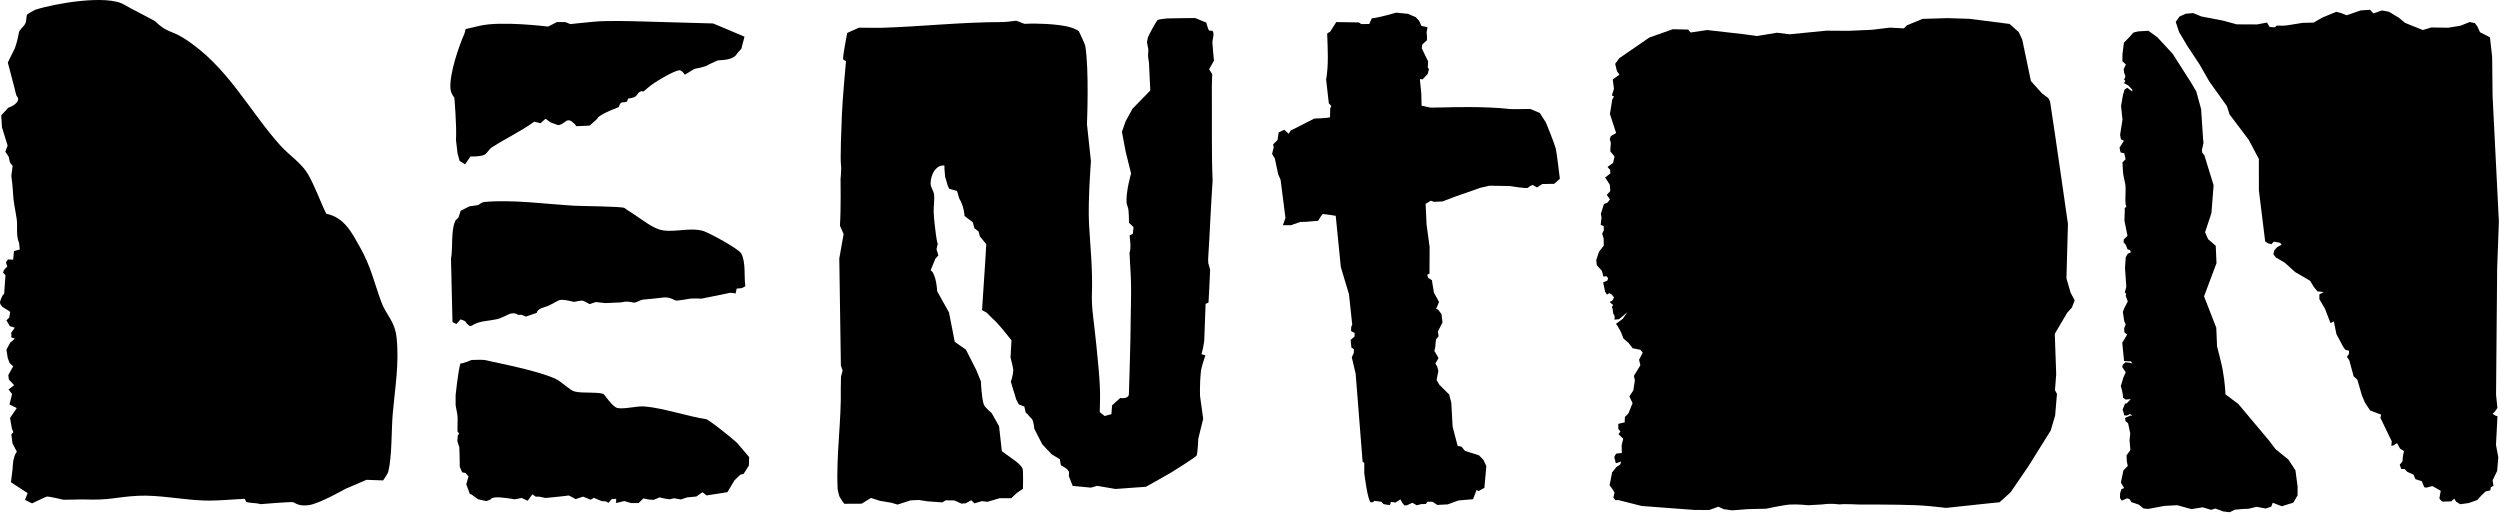
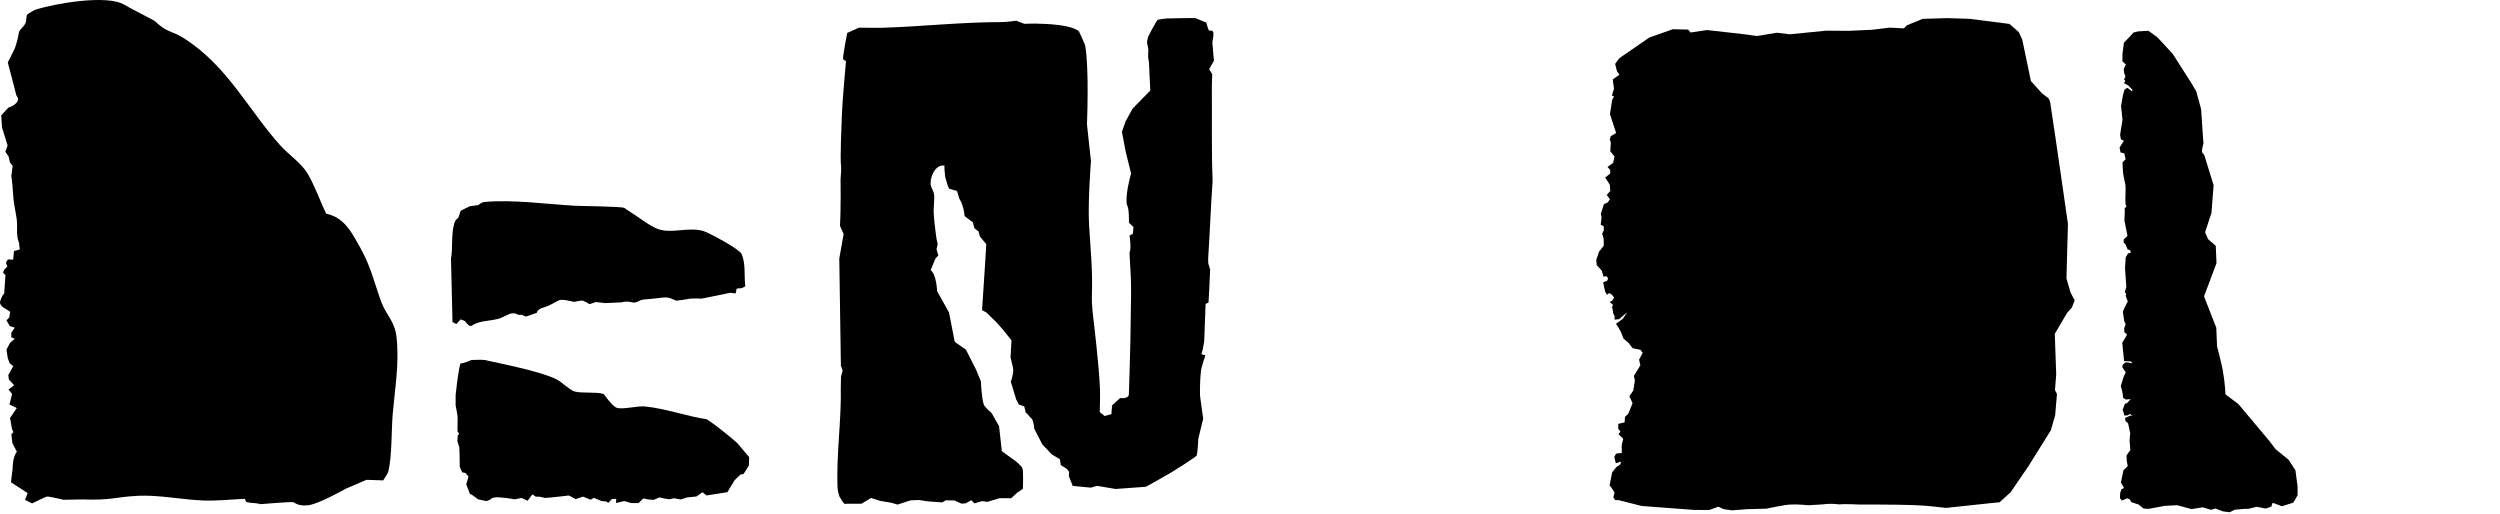
<svg xmlns="http://www.w3.org/2000/svg" fill="none" viewBox="0 0 1318 271" height="271" width="1318">
  <path fill="black" d="M637.324 15.946C637.714 16.416 639.024 16.006 639.284 16.336C640.384 17.776 639.154 20.756 639.174 22.666C639.184 23.646 640.004 31.946 640.004 31.946L637.464 36.516L639.094 39.126C639.094 39.126 638.864 44.006 638.884 45.596C639.014 61.906 638.654 80.756 639.294 95.256C638.344 108.486 637.874 122.166 636.984 135.646C636.854 137.566 637.034 138.886 637.034 138.886L637.984 142.126C637.834 147.226 637.124 159.476 637.124 159.476L635.594 160.236L634.864 179.726L634.224 183.596L633.404 186.736L635.464 187.316C635.464 187.316 633.314 193.896 633.174 195.246C632.324 203.386 632.694 209.016 632.694 209.016L634.324 220.776L631.754 231.226C631.754 231.226 631.404 239.166 630.834 240.216C630.424 240.956 619.444 247.906 617.714 248.946C613.604 251.406 604.114 256.626 604.114 256.626L588.104 257.786L578.424 256.136L575.144 257.086L565.524 256.166L563.494 251.006L563.614 248.786L562.624 247.386L561.664 246.686L559.264 245.216L558.744 242.096L554.474 239.526L549.494 234.266L545.244 225.946C545.244 225.946 545.014 221.846 543.834 220.666L542.654 219.486L541.654 218.286L540.754 217.506L540.014 214.286L537.124 213.216L535.754 210.626L532.894 201.196C532.894 201.196 534.044 198.556 534.194 194.966C534.224 194.186 532.754 188.466 532.754 188.466L533.254 179.396L528.464 173.456L525.214 169.776L522.604 167.276L520.214 164.886L517.734 163.496L519.404 138.146L519.964 128.746L516.584 124.616L515.904 122.046L513.704 120.326L512.874 117.186L508.504 113.886C508.504 113.886 508.324 108.816 505.704 104.626L504.544 100.686L500.414 99.526L499.674 97.956L498.274 93.166C498.274 93.166 498.014 90.446 497.884 88.646C497.794 87.356 498.444 87.116 496.824 87.266C493.014 87.616 490.694 92.326 490.604 96.626C490.564 98.766 492.134 100.406 492.424 102.426C492.784 104.856 492.114 109.576 492.234 112.026C492.404 115.546 493.004 120.456 493.354 123.196C493.944 127.786 494.384 128.656 494.384 128.656L493.724 131.376L494.704 134.636L493.144 136.376L492.484 137.976L490.634 142.426C493.724 144.656 494.054 153.506 494.054 153.506L500.314 164.746L503.344 180.216L509.234 184.336L514.664 195.036L517.134 201.076C517.134 201.076 517.454 209.846 518.684 213.326C519.174 214.716 522.844 217.826 522.844 217.826L526.714 224.726L528.174 237.866L535.224 242.956C535.224 242.956 538.554 245.396 539.104 247.106C539.574 248.556 539.284 257.716 539.284 257.716L536.164 259.816L533.134 262.646L526.934 262.666L520.544 264.566L517.684 264.196L513.724 265.376L512.054 263.736L509.104 265.336L506.884 265.516L503.164 263.836L498.544 263.776L496.804 264.856L489.124 264.316L484.444 263.596L480.124 263.776L473.174 266.016L469.924 265.046L463.854 264.036L459.174 262.516L454.244 265.546L445.124 265.596L444.134 264.326L442.574 261.806C442.574 261.806 441.654 258.906 441.594 257.646C440.754 240.426 443.634 221.806 443.264 204.416L443.374 198.566L444.234 195.336L443.314 192.746L442.474 136.256L444.764 123.376L442.814 119.016C443.394 110.746 443.144 94.466 443.144 94.466C443.144 94.466 443.614 88.906 443.434 87.796C442.804 83.906 443.664 66.196 443.844 60.466C444.064 53.446 446.014 32.206 446.014 32.206C446.014 32.206 444.464 31.586 444.464 31.026C444.434 28.596 446.654 17.366 446.654 17.366L452.844 14.586C452.844 14.586 462.744 14.716 465.144 14.646C486.474 13.956 506.424 11.666 528.414 11.636C530.644 11.636 535.784 10.916 535.784 10.916L540.074 12.566L543.944 12.436C543.944 12.436 557.554 12.276 564.654 14.506C565.754 14.846 568.094 15.726 568.814 16.566C569.064 16.856 572.034 23.506 572.104 23.916C574.294 36.466 573.044 65.436 573.044 65.436L575.144 84.986C575.144 84.986 573.494 106.206 574.134 118.056C574.854 131.196 576.154 141.596 575.624 156.586C575.484 160.516 576.364 167.516 576.364 167.516C576.364 167.516 579.504 193.116 579.914 205.376C580.054 209.566 579.784 217.256 579.784 217.256L582.394 219.326L585.944 218.336L586.274 213.716L590.564 209.836C590.564 209.836 594.774 210.506 595.144 207.996C595.414 198.626 595.754 189.216 595.934 179.896C596.104 171.626 596.134 163.486 596.304 155.146C596.444 148.226 595.764 138.716 595.764 138.716L595.484 133.186C596.554 131.136 595.514 124.196 595.514 124.196L597.244 123.206L597.574 119.736L595.184 117.426C595.184 117.426 595.244 114.116 594.924 110.786C594.784 109.306 594.014 108.036 593.924 106.806C593.524 101.026 596.304 91.436 596.304 91.436L593.474 80.056L591.474 69.496L593.454 63.886L597.084 57.286L606.434 47.706L605.734 33.106L605.254 29.726L605.424 26.256L604.684 22.216C604.684 22.216 604.644 22.156 605.144 19.886C605.384 18.796 609.854 10.756 610.274 10.496C610.654 10.256 614.434 9.766 615.294 9.716C616.874 9.626 630.094 9.516 630.094 9.516L635.954 11.906C635.954 11.906 636.854 15.386 637.314 15.946H637.324Z" />
  <path fill="black" d="M851.174 168.506C851.014 168.396 851.674 166.696 850.794 165.816C850.084 165.106 850.604 162.956 849.714 161.916L850.464 160.836L848.564 159.186L849.934 158.586L850.924 156.846L849.714 155.266L848.414 154.526L847.204 155.366L846.224 153.776L845.164 148.866L847.334 147.976L847.814 146.676L846.924 145.626L845.344 145.816L844.504 142.756L841.814 139.786L841.534 137.096L842.994 132.706L845.524 129.486L845.434 125.676L844.664 123.196L845.534 121.406L845.474 119.296L843.884 118.506L844.324 114.636L843.974 112.706L845.594 107.606L847.564 106.746L848.774 105.076L847.074 102.746L848.954 100.716L848.674 97.376C848.674 97.376 846.754 94.226 846.204 93.636L848.954 91.436L848.864 89.576L847.484 88.016L850.434 85.866L851.174 82.526L848.944 79.746L849.224 75.106L848.664 73.526L849.214 71.756L852.024 70.136L848.764 60.146L849.954 52.546L850.914 50.936L849.784 50.296L850.884 46.796L850.234 41.876L853.764 39.366L852.464 37.506L851.504 33.666L853.704 30.676L869.544 19.776L881.894 15.406L889.994 15.586L891.264 17.136L899.964 15.836L919.274 18.026L926.334 18.986L936.784 17.256L943.554 18.076L962.824 16.166L974.424 16.256L986.954 15.696L996.324 14.566L1003.75 14.956L1005.24 13.376L1013.59 9.946L1026.54 9.556L1038.21 9.916L1059.4 12.616L1064.28 16.906L1066.13 20.886L1070.7 42.726L1076.52 49.196L1079.95 51.796C1079.95 51.796 1080.76 53.276 1080.86 53.926C1083.89 73.646 1090.22 118.066 1090.22 118.066L1089.43 146.736L1091.63 154.316L1093.77 158.316L1092.3 162.156L1089.79 164.936L1083.28 175.996L1084.03 197.336L1083.38 205.686L1084.43 207.666L1083.47 219.046L1081.15 226.936L1069.4 245.756L1059.99 259.526L1054.14 264.806L1048.39 265.366L1025.99 267.766L1020.17 267.126C1020.17 267.126 1015.3 266.546 1009.5 266.316C999.254 265.906 980.724 266.006 980.724 266.006C980.724 266.006 971.364 265.536 969.974 265.936L966.524 265.636C966.524 265.636 963.714 265.486 960.594 265.946L953.344 266.366C953.344 266.366 947.914 265.756 943.734 265.996C940.264 266.196 931.164 268.186 931.164 268.186C931.164 268.186 921.724 268.456 921.314 268.426C921.014 268.406 913.134 269.056 913.134 269.056L908.684 268.426L905.904 267.126L901.154 268.866L893.324 268.846L865.534 266.756L853.204 263.646L851.594 263.686L850.574 262.296L851.194 259.676L849.924 257.656L848.574 255.856L849.924 249.026L852.154 246.226L854.174 244.866L854.704 243.326L851.864 244.236L851.034 240.936L851.964 239.176L855.024 238.806L854.934 234.726L855.774 231.296L853.294 228.956L854.294 227.406L853.164 226.156V223.456L856.514 222.666L856.654 219.826L858.464 218.026L860.694 212.546L859.004 208.976L861.074 205.856L861.914 200.566L861.394 198.156L864.794 192.586L864.114 189.636L866.044 185.966L864.794 184.416L860.714 183.576L858.584 180.796L855.914 178.516L854.594 175.136C854.594 175.136 852.654 171.286 851.904 170.756L855.524 168.086L857.864 164.646L853.584 168.276L851.134 168.516L851.174 168.506Z" />
  <path fill="black" d="M65.624 2.536C68.734 4.466 81.124 10.596 81.774 11.226C88.154 17.386 90.194 15.876 97.054 20.236C119.934 34.786 131.054 58.056 147.704 76.586C152.324 81.726 158.704 85.796 162.144 91.476C165.824 97.566 168.784 106.156 171.984 112.666C181.694 114.656 185.604 122.906 189.864 130.466C195.604 140.656 197.244 148.926 201.014 159.176C203.684 166.416 208.154 169.056 209.094 178.126C210.514 191.806 208.244 204.466 207.074 217.866C206.254 227.206 206.784 239.926 204.684 248.746C204.454 249.706 201.994 253.266 201.994 253.266L193.204 252.966L182.134 257.706C182.134 257.706 168.454 265.526 162.834 266.306C157.154 267.096 155.344 264.896 154.604 264.756C153.054 264.466 137.484 265.786 137.484 265.786C135.194 265.096 132.454 265.316 130.204 264.746C129.264 264.506 129.434 262.966 128.954 262.986C121.804 263.286 114.744 264.126 107.324 263.866C96.134 263.476 83.654 260.846 72.974 261.376C60.584 261.986 58.514 263.876 43.804 263.296C43.344 263.276 33.434 263.476 33.434 263.476C33.434 263.476 25.924 261.616 24.624 261.806C24.164 261.876 16.904 265.386 16.904 265.386L13.184 263.536L14.564 259.976L5.774 254.246L6.664 246.936C6.664 246.936 6.644 240.646 8.904 238.176L6.564 233.696L5.974 228.956L7.064 227.886C6.934 227.596 6.274 225.996 6.274 225.996L5.284 220.366L8.844 215.126L4.994 213.246L6.374 207.716L4.494 205.346L7.454 203.076L4.684 200.116L4.374 197.756L6.954 193.106L5.074 191.426L4.084 188.756L3.394 184.306L5.374 180.646L7.804 178.576L5.864 177.776C6.204 176.796 5.864 175.506 5.864 175.506L7.794 172.756L5.174 171.946L3.394 168.886L4.874 167.406L5.364 164.446C3.294 162.616 0.724 162.316 0.044 159.866C-0.256 158.776 1.064 156.546 1.304 155.856C1.444 155.476 2.474 155.206 2.274 153.616L2.884 145.086L1.604 143.706L2.154 142.266L3.884 140.446L3.094 138.466L4.184 136.786L6.954 136.886L7.354 132.346L10.414 131.556L10.064 128.136C8.264 123.896 9.414 119.416 8.774 115.216C7.864 109.256 7.064 106.956 6.784 100.566C6.674 98.056 5.974 92.726 5.974 92.726L6.664 87.486L5.234 85.636L4.594 82.646L2.814 79.976L4.004 76.716L1.044 67.136L0.644 60.816L4.394 56.766C4.394 56.766 9.484 55.206 9.574 52.126C9.594 51.416 8.594 50.576 8.474 49.816C8.294 48.666 4.104 32.956 4.104 32.956C4.104 32.956 6.864 27.326 7.314 26.516C8.354 24.636 9.454 20.226 9.954 17.236C10.244 15.526 12.364 14.316 13.294 12.486C14.114 10.866 13.754 8.846 14.254 7.726C14.344 7.516 18.114 5.296 18.344 5.226C28.224 1.946 56.524 -3.104 65.614 2.546L65.624 2.536Z" />
-   <path fill="black" d="M1160.6 8.686L1172.18 10.916L1179.2 12.836L1189.93 12.886L1195.17 11.886L1196.55 14.236L1199.24 14.386L1200.38 13.456L1202.95 13.556L1205.34 13.426L1213.99 12.046L1219.77 11.916L1224.28 9.286L1231.68 6.226L1234.26 6.906L1237.11 8.046L1244.6 5.486L1249.48 5.156L1251.29 7.076L1255.76 5.506L1259.44 6.196L1264.64 9.316L1267.93 12.046L1277.29 15.826L1281.82 14.476L1290.68 14.616L1297.24 13.546L1302.01 11.606L1304.76 12.186L1306.09 13.966L1307.44 16.966L1312.71 19.676L1313.86 29.996L1314.09 50.616L1317.41 116.836L1316.5 141.486L1315.92 208.106L1316.63 215.046L1315.43 216.806L1314.09 218.136L1315.36 219.016L1316.67 219.446L1315.88 234.536L1317.1 241.056L1316.5 248.266L1314.11 253.206L1314.55 256.136L1313.22 256.826L1312.86 258.536L1310.37 259.106L1307.94 261.456L1306.01 263.626L1301.38 265.236L1296.98 265.826L1294.83 264.456L1293.89 262.886L1292.32 264.306L1287.68 264.456L1286.69 263.666L1286.04 262.746L1286.76 258.746L1282.33 256.246L1279.14 257.106L1278.04 256.816L1276.78 253.696L1273.41 252.606L1272.42 250.256L1269.14 248.766L1267.71 247.266H1265.93L1265.13 244.986L1266.57 243.266L1266.79 240.776L1267.36 237.776L1265.29 236.496L1263.72 233.636L1261.72 234.856L1260.69 234.986L1260.94 232.646L1258.94 228.576L1254.94 220.226L1255.35 218.596L1249.55 216.416L1246.88 212.386L1245.24 208.606L1242.8 200.196L1240.83 198.356L1238.54 189.916L1237.29 188.116L1238.35 186.686L1238.42 184.926L1236.47 184.426L1235.33 182.856L1231.76 176.146L1230.4 169.426L1228.65 170.336L1225.7 162.736L1222.77 157.696L1222.78 155.176L1225.06 153.966L1221.78 153.606L1219.78 151.186L1217.92 148.066L1209.99 143.416L1204.52 138.486L1199.75 135.666L1198.52 133.996L1199.02 131.996L1200.52 130.286L1202.88 129.006L1202.09 128.006L1198.81 127.386L1197.47 128.726L1195.67 128.286L1194.2 127.296L1190.88 100.346L1190.87 83.806L1185.54 73.726L1175.47 60.386L1174.01 55.926L1164.72 42.906L1159.54 33.866L1153.09 24.116L1148.81 16.876L1147.04 11.526L1149.02 8.746L1152.23 7.246L1156.22 6.906L1160.6 8.686Z" />
-   <path fill="black" d="M746.464 9.126L748.244 11.096L749.364 13.666L752.574 14.376L752.094 17.106L752.304 19.176V21.196L749.794 23.486L749.554 25.456L752.904 32.376L752.704 35.616L753.354 36.416L752.684 38.976L749.954 41.866L748.554 41.646L749.314 49.416L749.454 55.736L754.184 56.736L763.394 56.586C763.394 56.586 782.334 55.906 796.264 57.496C797.314 57.616 806.824 57.446 806.824 57.446L811.804 59.576L814.994 64.566C814.994 64.566 819.314 75.096 820.154 78.146C820.734 80.276 822.354 94.256 822.354 94.256L819.354 96.916L813.044 97.026L810.314 98.826L808.014 97.516L806.734 98.066L805.544 98.966C805.194 99.616 795.714 98.066 795.714 98.066L785.174 97.906L780.464 98.996L766.714 103.816L760.514 106.196L756.004 106.416L754.314 105.816L751.584 107.456L751.634 108.656L752.094 118.416L753.694 130.226L753.624 144.286L752.444 144.826L752.924 146.466L754.904 147.726L755.954 154.286L758.664 159.176L757.134 162.846L758.204 163.256L759.974 165.626L760.494 170.006L758.064 174.716L758.424 177.236L757.044 178.996L756.634 183.156L756.194 185.116L756.784 185.936L758.384 188.776L756.724 191.666L757.754 193.376L758.274 195.656L757.384 200.356L758.814 202.816L764.004 208.006L765.124 212.316L765.824 224.976L768.454 235.026L770.534 235.516L772.374 237.736L779.734 240.046L782.074 242.486L783.594 245.726L782.574 257.186L779.314 258.986L778.514 258.166L776.584 263.186L768.934 263.836L763.214 265.916L757.724 266.196L755.244 264.516H752.484L751.744 265.706L749.414 265.756L746.864 266.366L744.604 265.046L741.824 266.366L740.384 266.466L739.344 265.176L738.304 263.296L735.654 264.956C735.654 264.956 733.664 264.486 733.244 264.746C733.054 264.866 733.104 266.156 732.544 266.236C732.124 266.296 729.374 265.756 729.374 265.756L728.304 264.556L724.694 264.056L723.814 264.666L722.744 264.896C720.994 264.116 719.244 249.416 719.244 249.416V244.086L718.364 243.436L714.704 197.026L712.654 188.366L713.754 185.996V184.056L712.474 183.266L712.044 179.176L714.134 177.426L714.174 175.596L712.274 174.476L712.364 172.246L712.904 171.286L711.174 155.096L706.884 140.796L704.194 113.766C704.194 113.766 697.584 112.696 697.204 112.876C697.024 112.966 694.904 116.406 694.904 116.406L688.814 116.916L685.414 117.026L680.654 118.716H676.354L677.694 114.886L675.134 94.816L673.884 91.956L672.054 83.426L671.344 82.386L670.644 81.066L671.494 77.776L671.194 76.116L673.524 73.776L674.124 69.776L677.044 68.436L679.394 70.516L680.444 68.836L692.904 62.506C692.904 62.506 699.224 62.386 701.204 61.826L701.274 57.216L701.884 55.896L700.554 54.476L699.134 41.926C700.514 34.206 699.974 25.796 699.684 17.826C699.674 17.456 701.224 16.766 701.224 16.766L704.484 11.636L716.364 11.816L717.604 12.696L721.884 12.646C721.884 12.646 723.024 9.876 723.314 9.636C726.714 9.416 736.054 6.666 736.054 6.666L742.324 7.296L746.544 9.146L746.464 9.126Z" />
  <path fill="black" d="M1161.5 73.706L1161.7 75.286L1160.82 79.206L1161.07 80.536L1162.14 81.866L1167.01 97.656L1165.87 112.306L1162.51 122.476L1164.1 126.086L1168.14 129.596L1168.54 138.726L1161.97 156.236L1168.42 172.776L1168.83 182.576C1168.83 182.576 1171.23 191.706 1171.81 195.016C1173.19 202.906 1173.24 207.866 1173.24 207.866L1180.09 213.026L1196.38 232.446L1199.67 236.786L1206.52 242.366L1210.16 247.966L1211.29 256.496V261.106L1209.08 264.956L1203.02 266.896L1198.18 265.056L1197.4 267.096L1194.49 268.106L1189.7 267.186L1185.39 268.236L1182.86 268.296L1178.13 268.726L1175.53 270.046L1171.99 269.616L1167.95 268.096L1165.68 268.786L1161.26 267.456L1155.32 268.406L1147.85 266.346L1141.1 266.706L1132.7 268.286L1130.11 268.096L1127.52 266.016L1123.63 264.726L1122.75 263.166L1121.39 262.726L1118.61 263.926L1117.66 262.596L1117.72 260.066L1118.4 257.946L1119.81 257.266L1118.13 254.386L1119.48 247.936L1121.75 245.676L1121.24 243.086L1121.11 240.056L1123.13 237.246L1122.7 232.066L1123.07 228.496L1121.93 223.186L1120.54 221.926L1120.35 220.346L1122.94 219.146L1124.22 219.056L1122.88 218.266L1121.3 219.086L1119.84 218.946L1119.6 217.636L1119.03 215.996L1120.29 212.836L1121.3 212.586L1123.32 210.416L1120.66 210.636L1119.28 209.676L1119.15 208.096L1118.77 205.946L1118.08 203.546L1119.53 198.806L1120.68 196.266L1118.87 193.576L1119.08 192.296L1120.65 190.966L1122.94 191.286L1124.21 191.606L1123.45 190.536L1120.99 190.406L1119.81 190.346L1118.85 180.676L1121.42 176.416L1119.98 175.186L1119.85 173.106L1120.66 170.956L1119.92 169.446L1119.16 164.446L1119.79 162.736L1121.76 158.906L1120.66 155.936L1120.95 154.866L1120.19 154.166L1120.99 151.236L1120.3 141.256L1120.68 135.636L1121.82 133.676L1123.4 133.106L1122.96 131.846L1121.67 131.486L1120.67 128.996L1119.55 127.736L1119.68 126.166L1121.61 124.356L1119.99 116.236L1120.18 111.556L1120.12 109.916L1121.07 108.776L1120.62 107.856C1120.29 104.956 1120.77 100.676 1120.58 98.066C1120.45 96.336 1119.72 94.356 1119.3 91.276C1119.13 90.046 1118.99 85.566 1118.99 85.566L1120.62 83.946L1119.93 80.846L1117.96 80.356L1117.42 77.806L1119.71 74.216L1118.14 73.426L1117.72 71.046L1118.98 63.086L1118.22 55.886L1119.23 50.076L1120.05 47.236L1121.5 46.286L1124.15 48.246V47.296L1122.07 45.086L1119.78 43.806L1120.49 42.626L1119.78 41.976L1120.43 40.666V39.786L1119.92 38.716L1119.6 36.446L1120.77 33.996L1118.92 32.336L1118.97 28.426L1119.73 22.486L1122.91 19.256L1124.72 17.176L1127.25 16.546L1132.62 16.226L1137.32 19.616L1145.43 28.356L1155.16 43.586L1157.9 48.256L1160.43 57.546L1161.5 73.716V73.706Z" />
  <path fill="black" d="M252.094 263.236L249.474 261.356L248.584 260.676L247.734 260.426L245.814 255.366L246.994 251.176L245.324 249.326L243.654 249.016L242.384 246.076L242.294 239.656L242.144 235.806L241.114 232.566L241.354 229.476L242.074 228.706L241.174 227.386L241.264 220.386L241.114 218.586L240.204 213.646V208.296C240.204 208.296 241.464 195.756 242.744 191.606C244.094 191.766 248.594 189.776 248.594 189.776C248.594 189.776 254.534 189.576 255.504 189.796C264.164 191.746 284.834 195.706 293.374 199.986C296.464 201.536 300.354 205.736 303.004 206.416C307.054 207.456 314.234 206.486 318.054 207.656C318.664 207.846 322.784 214.486 325.504 215.096C329.024 215.876 335.934 213.906 339.974 214.286C350.234 215.236 362.294 219.466 372.684 221.076C379.394 225.406 388.604 233.506 388.604 233.506L394.964 240.996L394.814 245.416L392.024 249.846L390.264 250.276L387.244 253.196L383.484 259.476L372.454 261.196L370.354 259.486L367.124 261.766L362.274 262.226L358.974 263.316L355.354 262.686L352.844 263.236L350.024 262.756L347.714 262.216L344.614 263.526L341.804 263.316L339.204 262.756L336.654 265.206H332.674L329.144 264.146L324.774 265.206L324.874 262.986L322.564 263.106L320.704 265.126L319.624 264.376L317.274 264.186L315.094 263.316L313.104 262.446L311.434 263.446L307.374 261.826L303.474 263.136C303.474 263.136 299.934 261.146 299.734 261.206C298.934 261.426 290.594 262.246 290.594 262.246L287.564 262.526L284.224 261.826H282.394L280.684 260.606L278.164 264.006L274.994 262.526L271.414 263.246C271.414 263.246 263.264 261.756 260.554 262.296C258.684 262.666 258.644 263.316 258.644 263.316L256.464 264.186L252.084 263.236H252.094Z" />
  <path fill="black" d="M329.284 109.696C330.484 110.636 331.444 111.206 332.944 112.156C337.124 114.796 342.984 119.456 347.224 120.876C354.194 123.216 363.014 119.586 370.644 121.736C373.564 122.556 389.514 131.186 390.804 133.666C393.314 138.506 392.174 145.596 392.944 150.906L391.124 151.886L388.364 152.146L387.844 154.706C386.894 154.546 385.044 154.346 385.044 154.346L369.854 157.446C369.854 157.446 364.834 157.106 362.494 157.676C361.934 157.816 357.274 158.516 356.814 158.496C355.344 158.436 353.454 156.436 349.734 156.846C346.604 157.186 343.074 157.676 339.304 157.926C337.094 158.066 335.464 159.996 333.474 159.436C330.194 158.526 327.794 159.386 327.564 159.406C326.884 159.456 319.154 159.796 319.154 159.796L314.124 159.236L310.844 160.346C310.844 160.346 308.274 158.806 307.124 158.466C306.654 158.326 302.514 159.166 302.514 159.166C302.514 159.166 296.654 157.516 294.734 158.286C292.954 159.006 290.314 161.016 286.754 162.026C282.904 163.116 283.014 164.926 283.014 164.926L277.254 166.906L274.974 165.966L273.234 166.006C270.854 164.246 267.974 165.806 267.974 165.806C267.974 165.806 264.004 167.706 263.254 167.926C258.764 169.276 252.794 168.866 248.784 171.686L247.674 171.906L246.244 170.726L245.144 169.286L242.834 168.356L240.604 170.826L238.554 169.796L237.764 136.436C238.874 130.476 237.634 122.156 239.904 116.706C240.414 115.486 241.444 115.206 241.654 114.746C241.984 114.016 242.844 111.116 242.844 111.116L247.554 108.766L252.234 108.096C252.234 108.096 253.724 106.646 255.364 106.486C270.044 105.106 287.964 107.586 302.794 108.466C306.064 108.666 328.144 108.786 329.284 109.666V109.696Z" />
-   <path fill="black" d="M375.994 12.376L392.504 19.336L390.844 25.696L388.614 28.176C388.614 28.176 388.034 29.936 384.624 31.056C382.754 31.666 378.424 31.836 378.424 31.836L373.994 33.816C372.274 35.326 366.044 36.316 366.044 36.316L361.064 39.386C361.064 39.386 359.374 36.746 357.914 37.036C354.414 37.726 344.244 43.756 341.424 46.396C337.924 49.656 339.414 47.466 337.644 48.246C335.104 49.356 337.004 51.326 331.284 51.946C330.844 51.996 330.914 53.406 330.374 53.616C328.084 54.516 327.414 52.736 326.184 56.476L322.464 57.966C322.464 57.966 314.924 61.056 314.894 62.616L310.894 66.206C304.604 66.596 303.754 66.496 303.754 66.496L303.164 65.526L301.084 63.786C300.174 63.446 299.444 63.156 298.534 63.786C297.464 64.526 295.584 66.116 294.094 65.926L290.164 64.486L287.614 62.596L284.954 64.956L281.644 64.146C274.924 69.056 266.684 72.946 259.384 77.646C257.744 78.706 256.874 80.646 255.724 81.406C253.834 82.656 248.034 82.506 248.034 82.506L245.184 86.636L242.324 84.866L241.234 80.976L240.404 73.886C240.834 66.096 239.534 51.506 239.534 51.506C239.534 51.506 237.664 49.456 237.464 46.566C236.934 38.916 241.834 24.476 244.844 17.766L245.494 15.306C245.494 15.306 249.564 14.396 252.814 13.616C264.114 10.896 288.964 14.016 288.964 14.016L293.584 11.646H298.074L300.684 12.706L304.994 12.236C304.994 12.236 310.794 11.656 313.294 11.426C320.204 10.776 334.264 11.196 334.264 11.196L376.034 12.366L375.994 12.376Z" />
</svg>